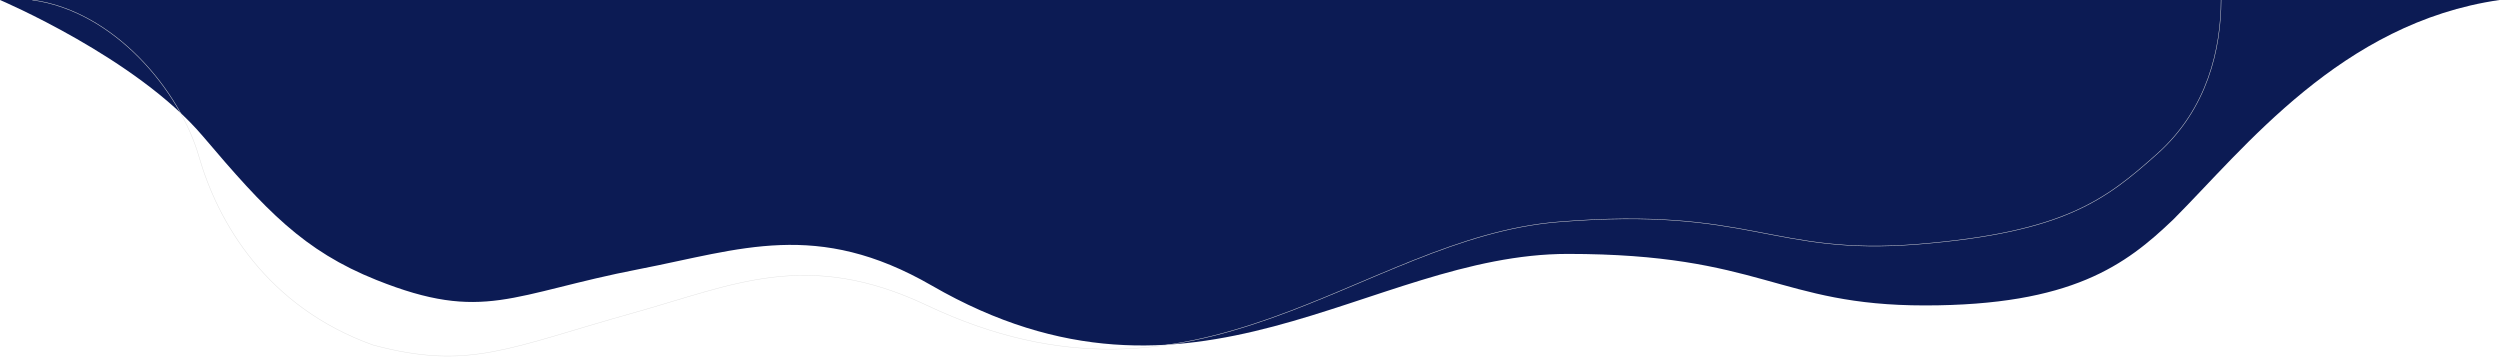
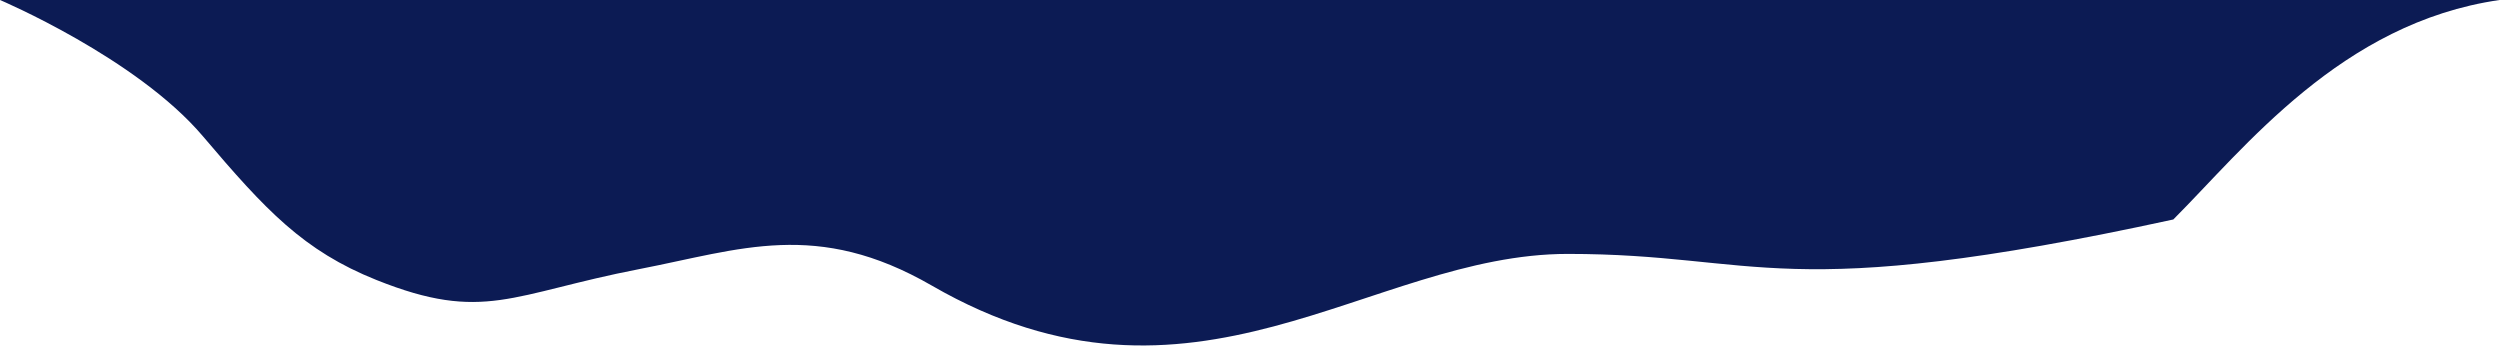
<svg xmlns="http://www.w3.org/2000/svg" width="5701" height="813" viewBox="0 0 5701 813" fill="none">
-   <rect y="0" width="5701" height="813" fill="white" />
-   <path d="M2125.11 651.366C1862.54 499.771 1688.54 568.949 1458.54 613.5C1165.6 670.242 1103.54 736.515 858.537 638.515C692.024 571.91 605.719 479.2 462.537 310.501C311.037 132.001 0.039 0 0.039 0C0.039 0 5480.04 0 5700.03 0C5339 52 5118.5 338 4956 500.5C4847.5 604.366 4724.54 696.5 4389.54 696.5C4054.54 696.5 4017.54 579.015 3575.12 579.015C3121.9 579.015 2722.22 996.107 2125.11 651.366Z" fill="#0C1B54" />
-   <path d="M5064.99 0C5064.49 109.999 5035.34 247.501 4918.49 351.5C4801.65 455.5 4708.32 529.58 4374.43 556.869C4040.55 584.158 3994.1 470.078 3553.15 506.117C3101.44 543.037 2737.06 991.301 2113.85 696.347C1839.8 566.645 1672.02 649.768 1446.41 712.907C1159.08 793.322 1070.5 845.679 850.446 786.715C608.004 699.5 497.004 507.5 453.504 356.5C410.004 205.5 259.504 25 73.5 0" stroke="#E0E0E0" />
+   <path d="M2125.11 651.366C1862.54 499.771 1688.54 568.949 1458.54 613.5C1165.6 670.242 1103.54 736.515 858.537 638.515C692.024 571.91 605.719 479.2 462.537 310.501C311.037 132.001 0.039 0 0.039 0C0.039 0 5480.04 0 5700.03 0C5339 52 5118.5 338 4956 500.5C4054.54 696.5 4017.54 579.015 3575.12 579.015C3121.9 579.015 2722.22 996.107 2125.11 651.366Z" fill="#0C1B54" />
</svg>